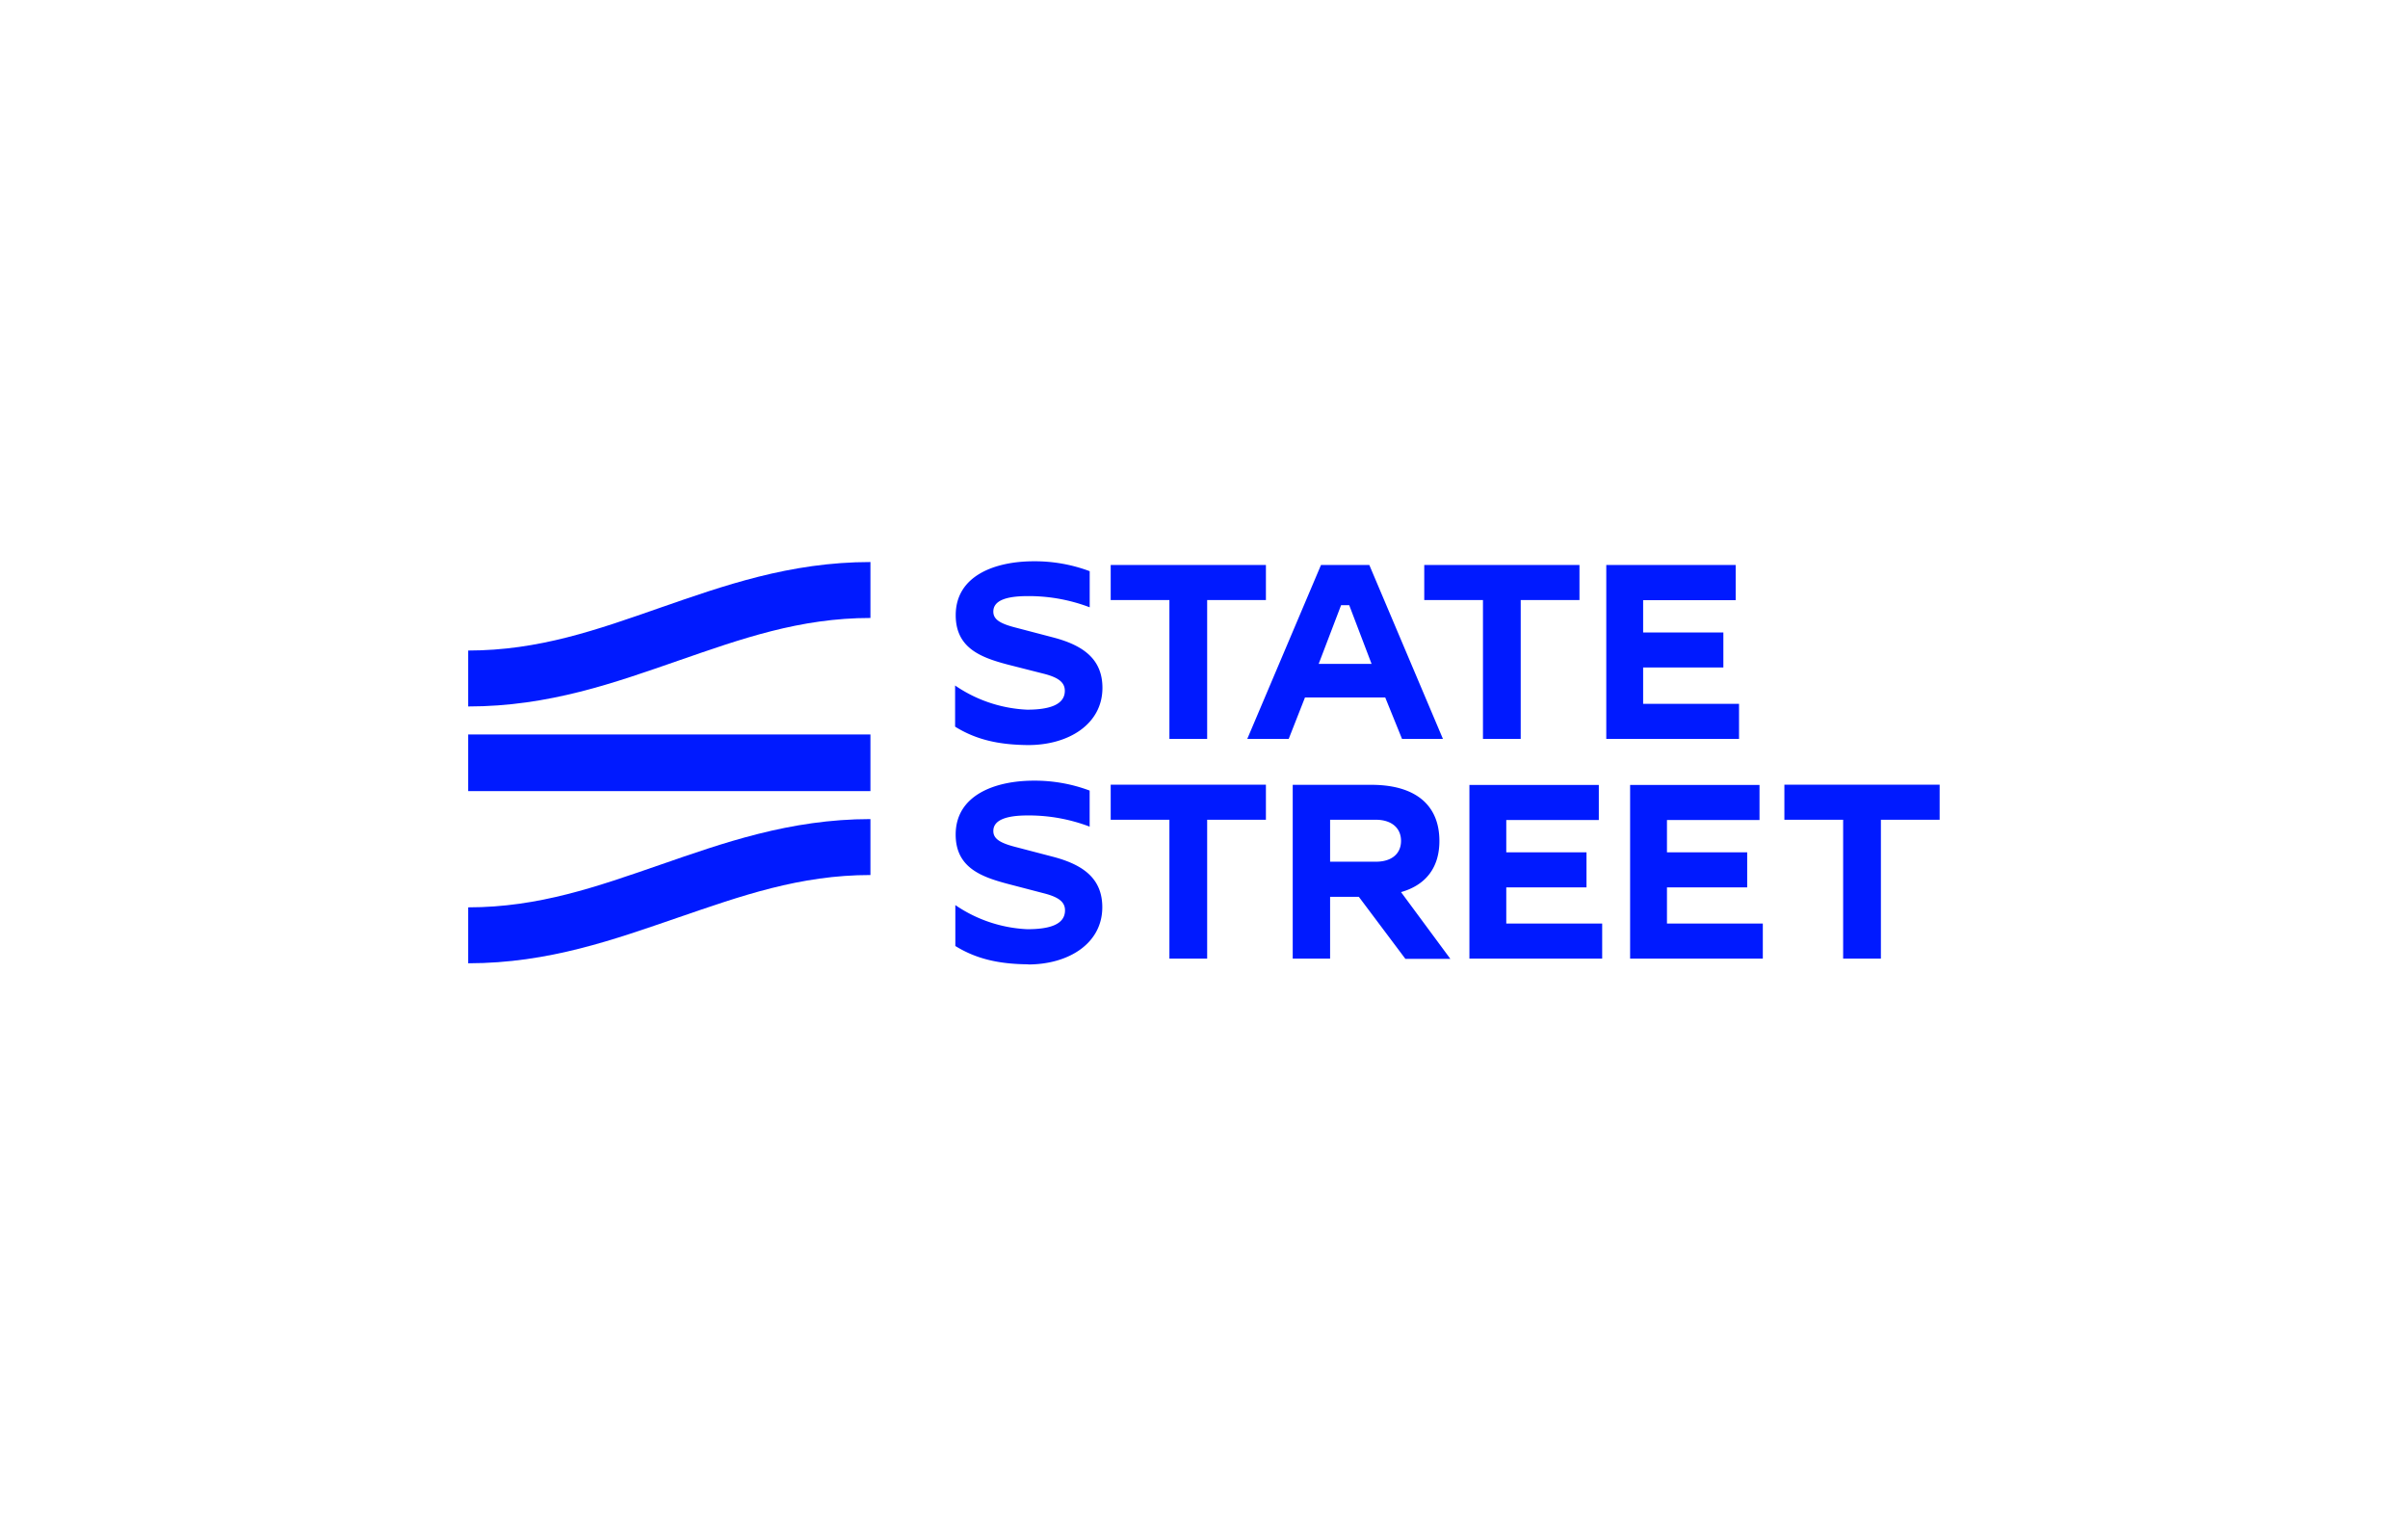
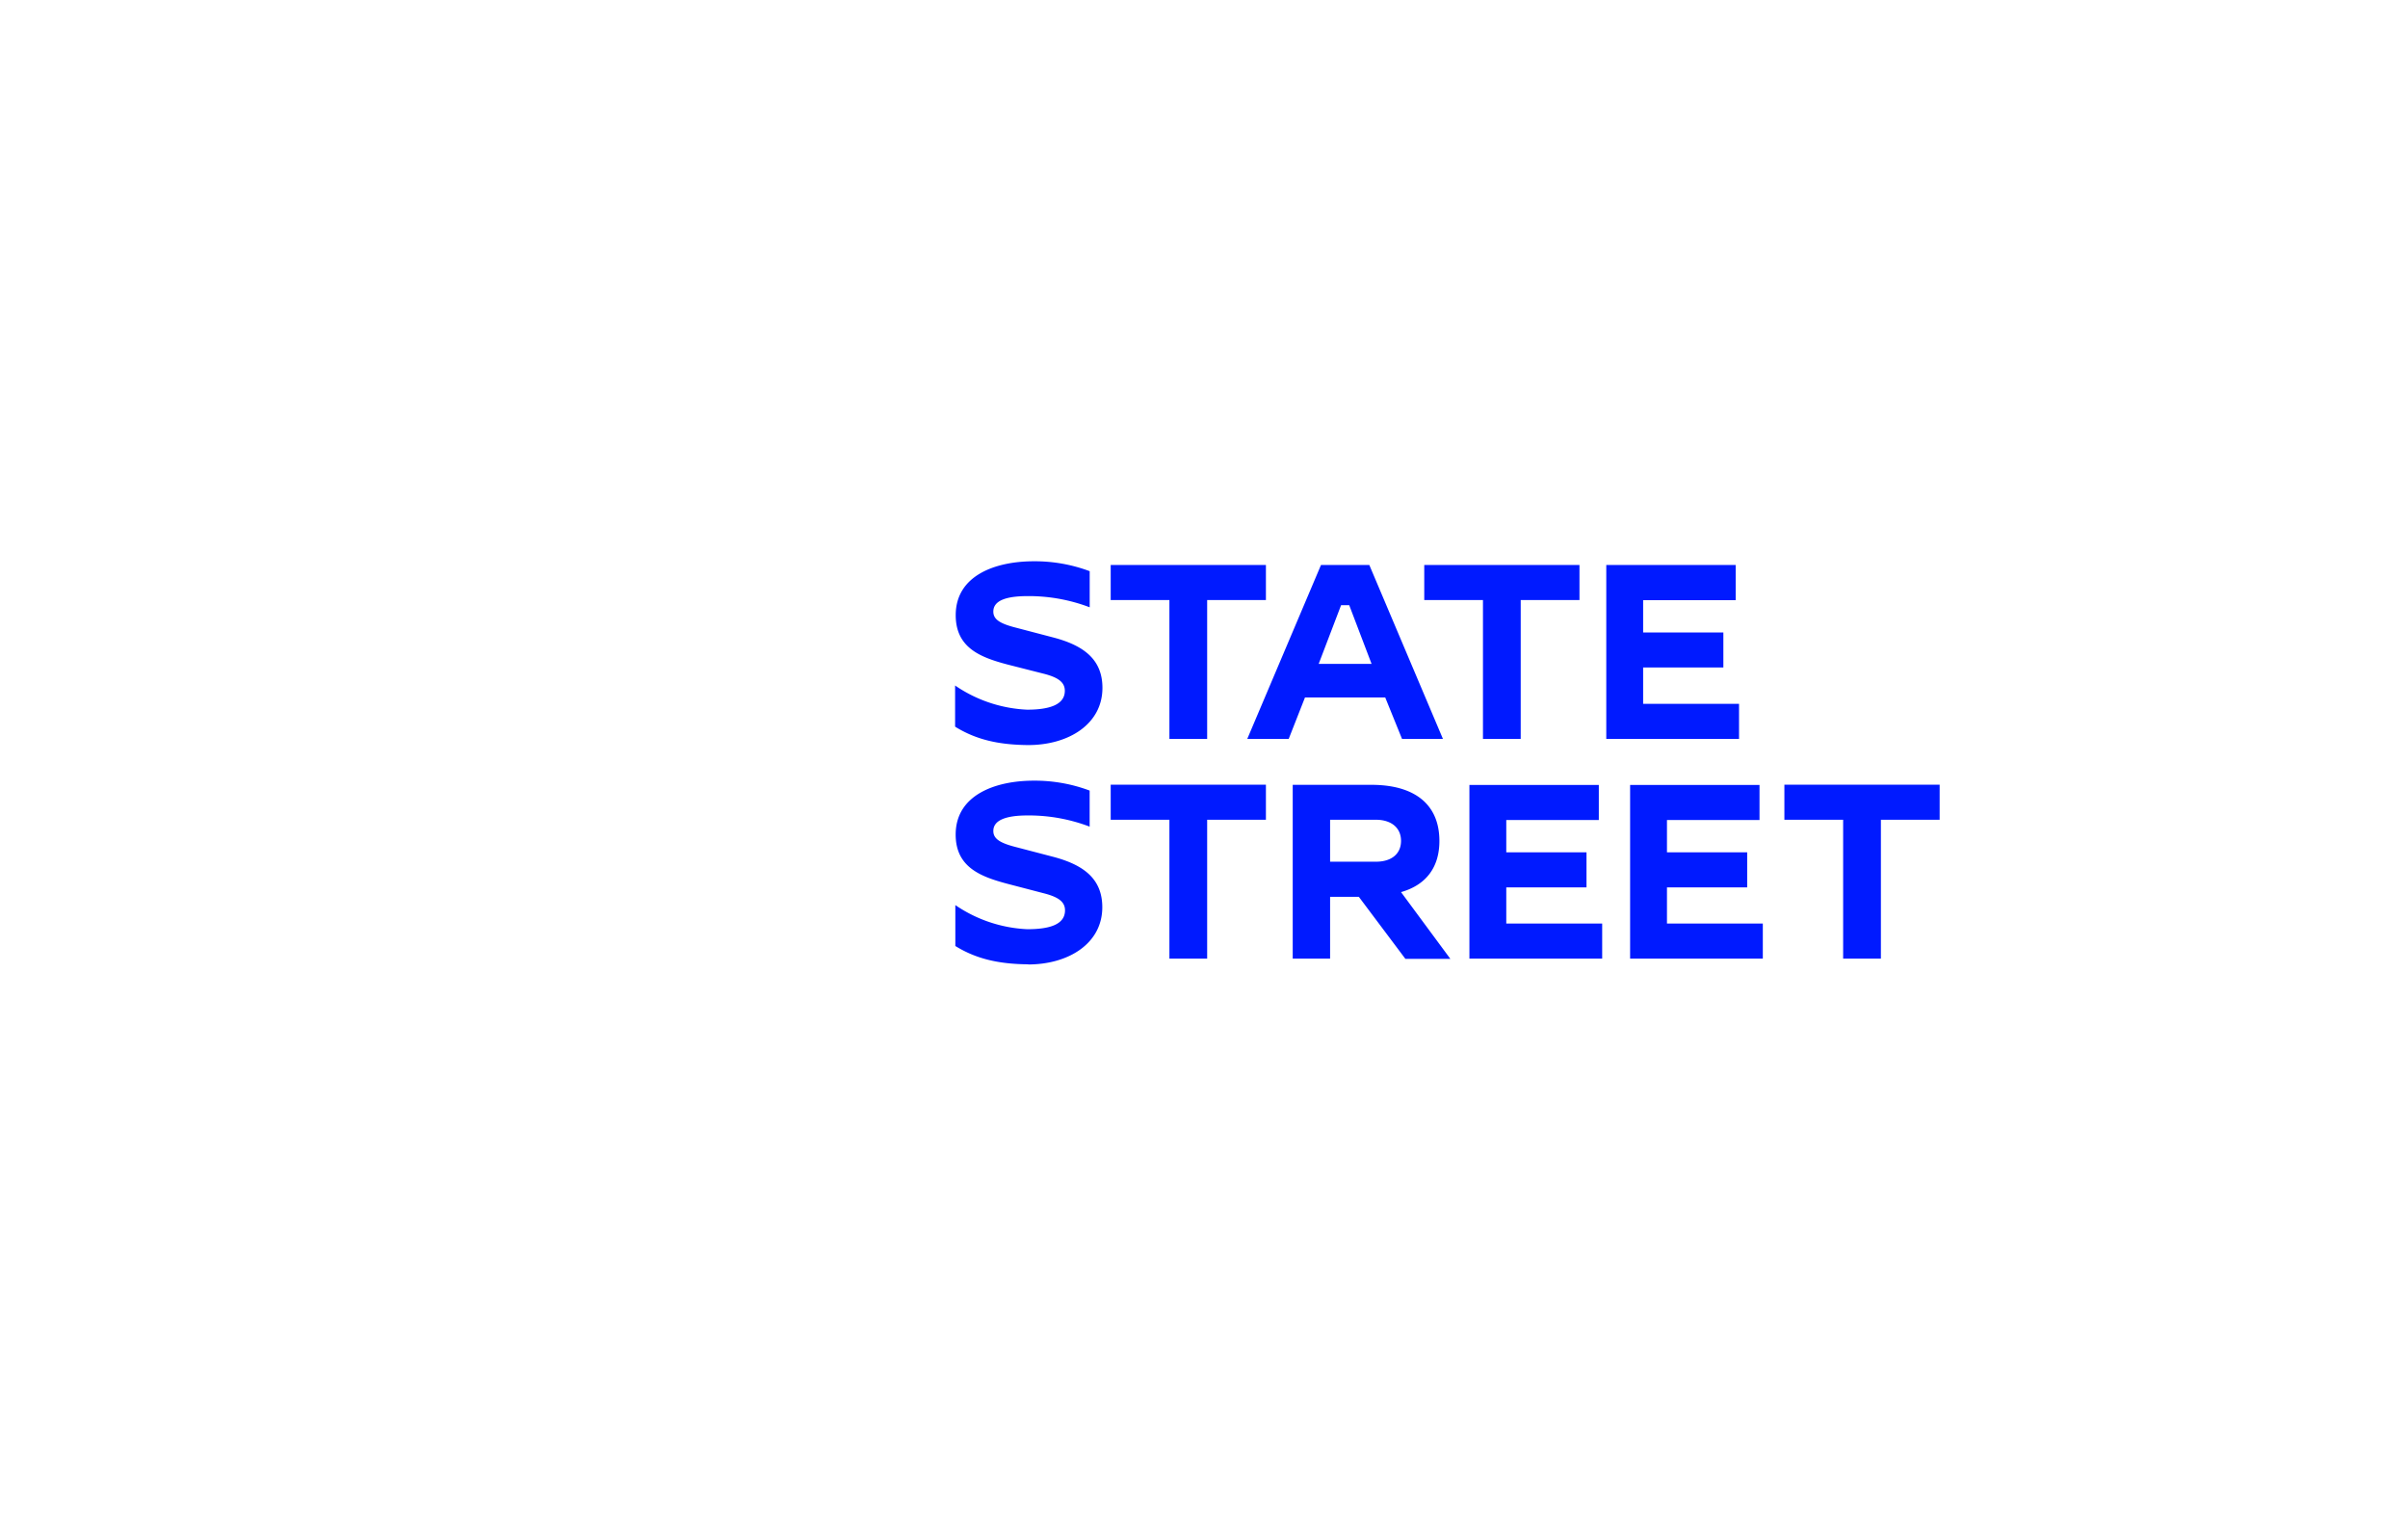
<svg xmlns="http://www.w3.org/2000/svg" id="Layer_1" data-name="Layer 1" viewBox="0 0 510.24 323.15">
  <defs>
    <style>.cls-1{fill:#001aff;}</style>
  </defs>
  <title>state-street</title>
  <g id="Logo">
    <path id="Wordmark" class="cls-1" d="M202.38,153.9v-8.67a29.25,29.25,0,0,0,15.25,5.12c4.63,0,8-1,8-4,0-1.83-1.45-2.81-4.25-3.56l-7.87-2c-5.71-1.51-11-3.51-11-10.46,0-8.45,8.45-11.42,16.54-11.42a33.15,33.15,0,0,1,11.85,2.1v7.65a36.29,36.29,0,0,0-13.15-2.37c-4.68,0-7.27,1-7.27,3.28,0,1.57,1.24,2.48,4.53,3.34l8.24,2.16c6.52,1.72,10.35,4.74,10.35,10.66,0,7.65-7.11,12.12-15.73,12.12-6.36-.05-11.1-1.18-15.46-3.88Zm45.41,2.64h8V127.13h12.45V119.7H235.35v7.43h12.44v29.41Zm66.44,0h8V127.13h12.45V119.7H301.79v7.43h12.44v29.41Zm-49.94,0h8.78l3.45-8.78h17l3.56,8.78h8.67L290.15,119.7H279.91Zm15.13-15.89,4.75-12.44h1.72l4.74,12.44Zm60.94,15.89h28.13v-7.43H348.17v-7.7h17V134h-17v-6.85h19.61V119.7H340.36v36.84ZM217.84,204.33c8.62,0,15.73-4.47,15.73-12.12,0-5.93-3.82-8.94-10.34-10.67L215,179.39c-3.28-.86-4.52-1.78-4.52-3.34,0-2.26,2.59-3.29,7.27-3.29a36.21,36.21,0,0,1,13.14,2.37v-7.64a33.11,33.11,0,0,0-11.85-2.1c-8.08,0-16.54,3-16.54,11.42,0,6.95,5.34,8.94,11.05,10.45l7.86,2.05c2.8.75,4.26,1.72,4.26,3.55,0,3.07-3.4,4-8,4a29.32,29.32,0,0,1-15.24-5.11v8.67c4.36,2.69,9.1,3.83,15.46,3.88Zm29.95-1.24h8V173.67h12.45v-7.43H235.35v7.43h12.44v29.42Zm142.76,0h8V173.67H411v-7.43H378.1v7.43h12.45Zm-79.19,0h28.13v-7.43H319.17V188h17v-7.43h-17v-6.84h19.61v-7.43H311.36v36.84Zm34.05,0h28.12v-7.43H353.22V188h17v-7.43h-17v-6.84h19.61v-7.43H345.41v36.84Zm-71.49,0h7.92V190h6.09l9.86,13.14h9.53L296.87,189c5.33-1.51,8.13-5.28,8.13-10.83,0-7.65-5.11-11.9-14.44-11.9H273.92v36.84Zm7.92-20.53v-8.89h9.69c3.29,0,5.34,1.72,5.34,4.47s-2,4.42-5.34,4.42Z" />
-     <path id="Symbol" class="cls-1" d="M139.83,128.77c13.36-4.63,27.48-9.7,44.61-9.7v11.85c-15,0-27.37,4.42-40.73,9.05s-27.36,9.7-44.5,9.7V137.82C114.19,137.82,126.58,133.4,139.83,128.77ZM99.21,155.6h85.23v12H99.21Zm0,36.63c15,0,27.37-4.42,40.62-9s27.48-9.7,44.61-9.7v11.85c-15,0-27.37,4.42-40.73,9s-27.36,9.7-44.5,9.7Z" />
  </g>
</svg>